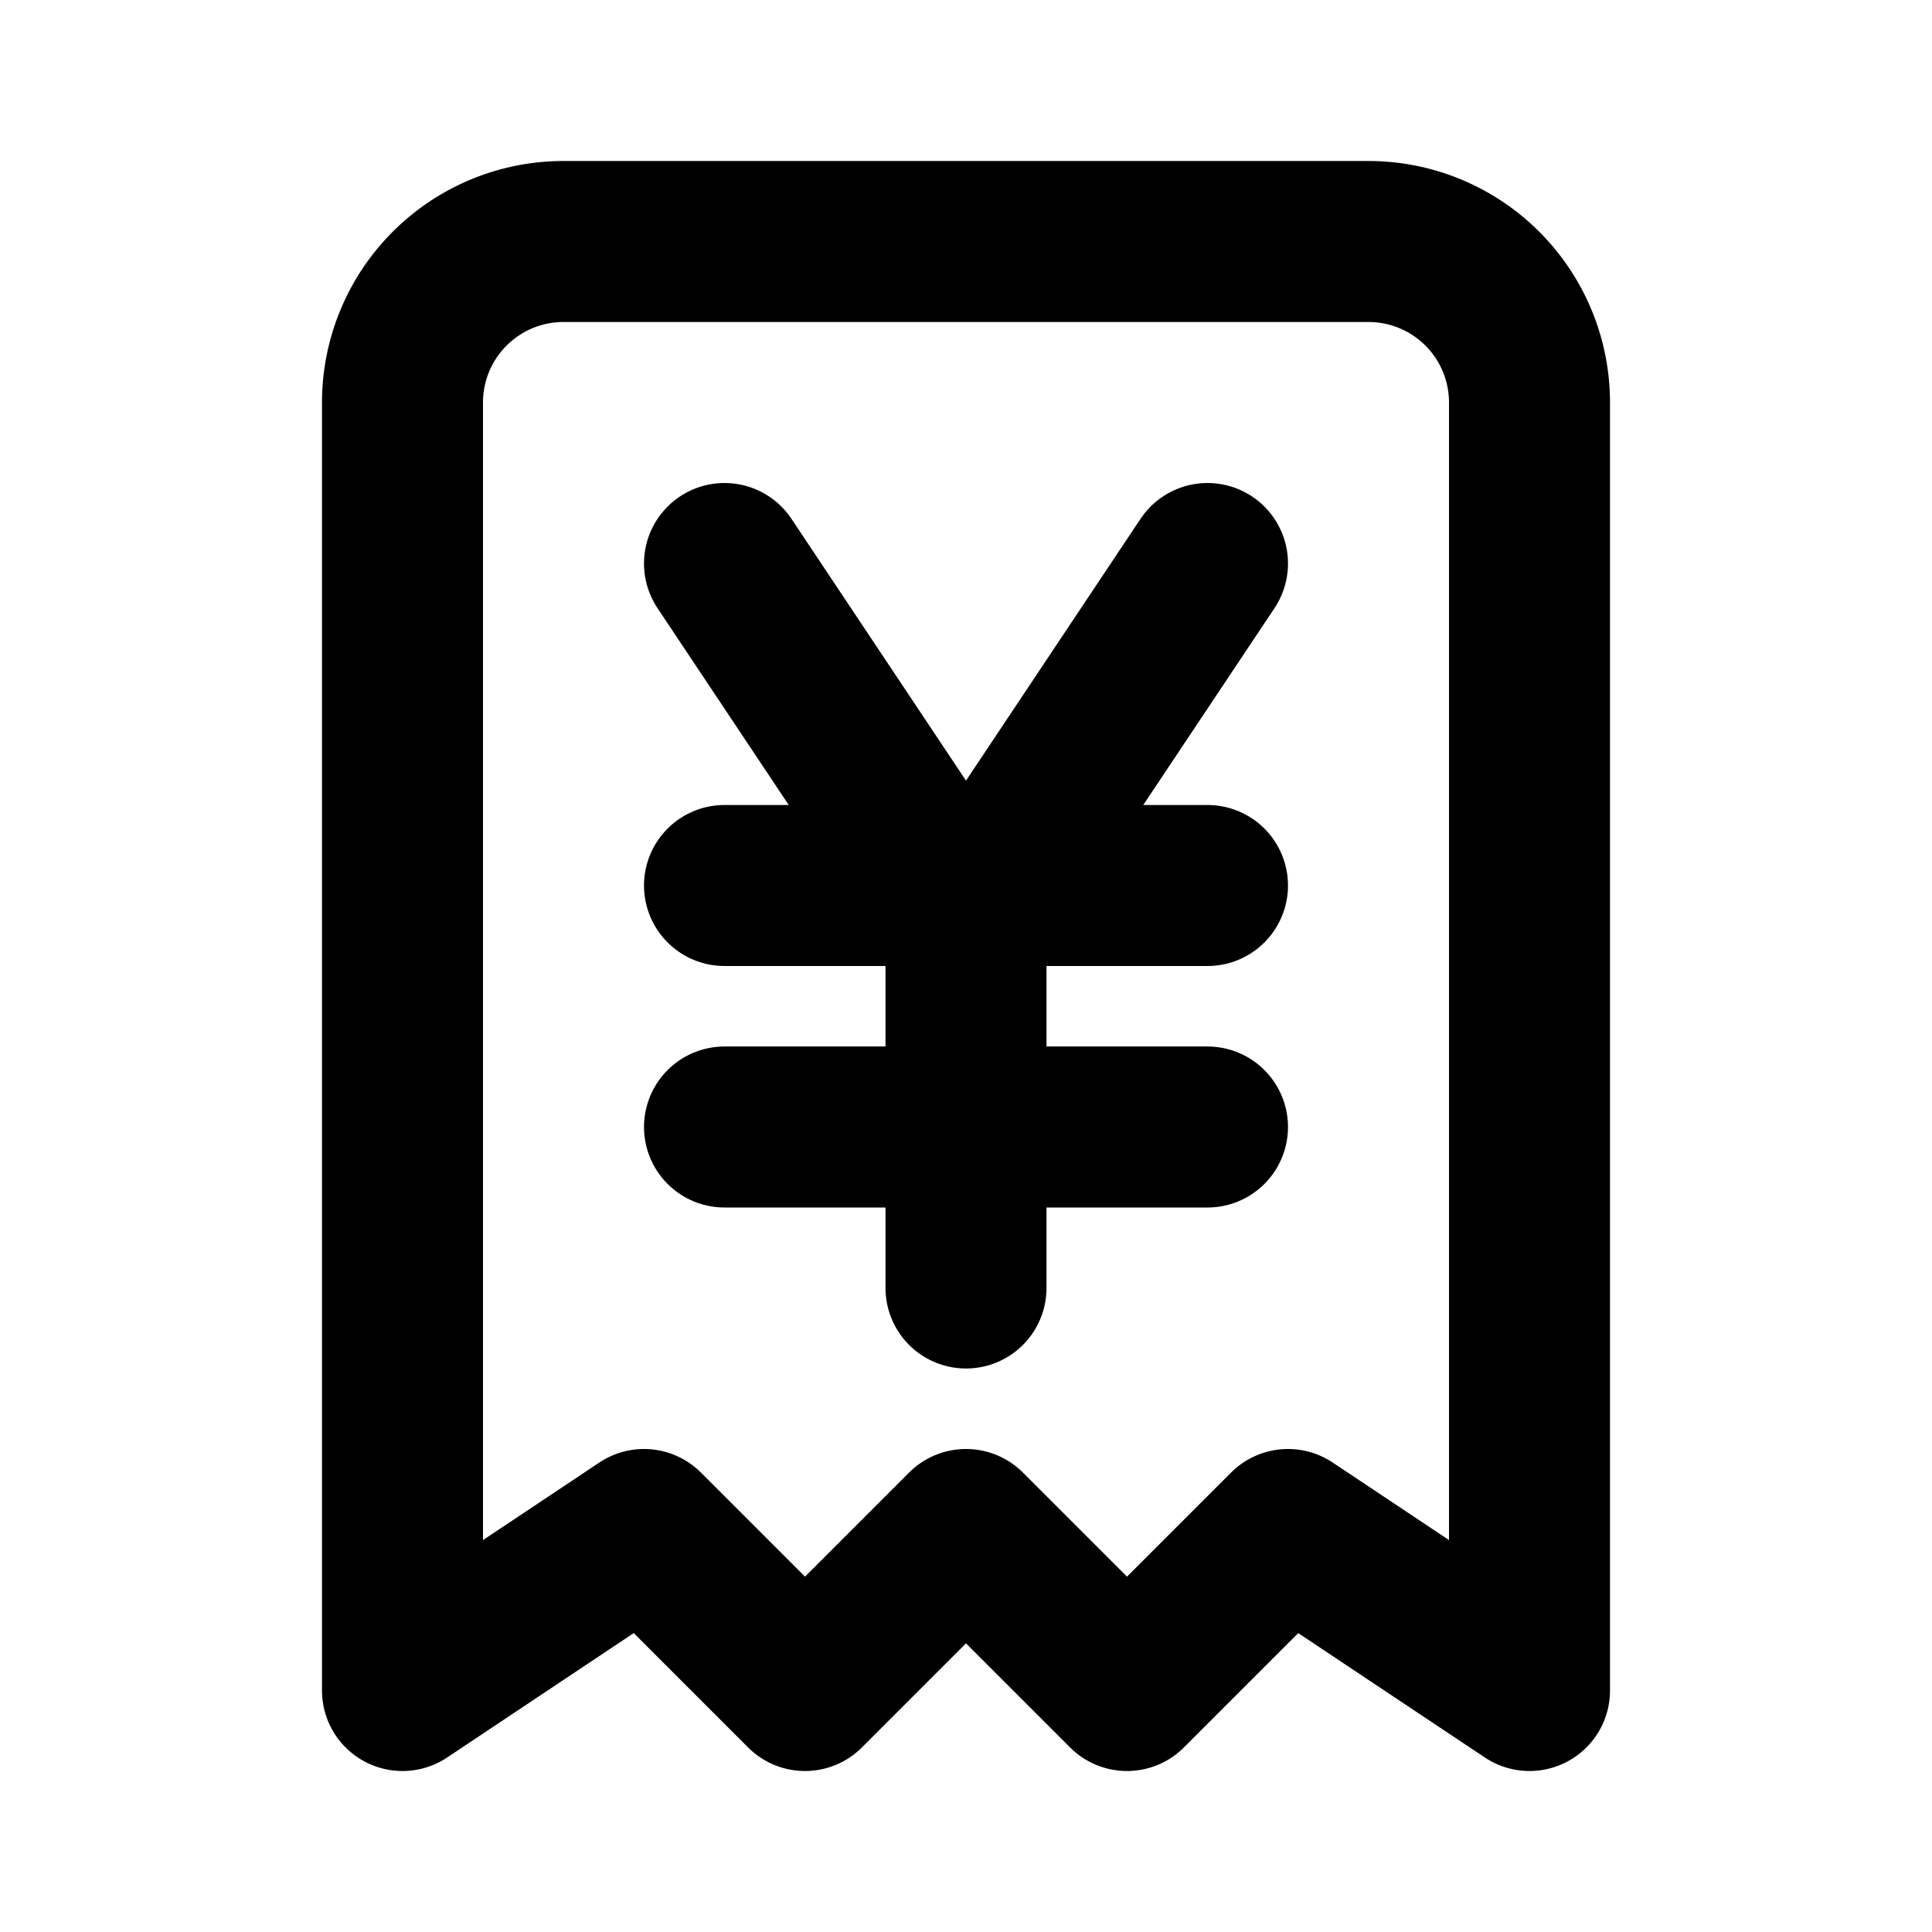
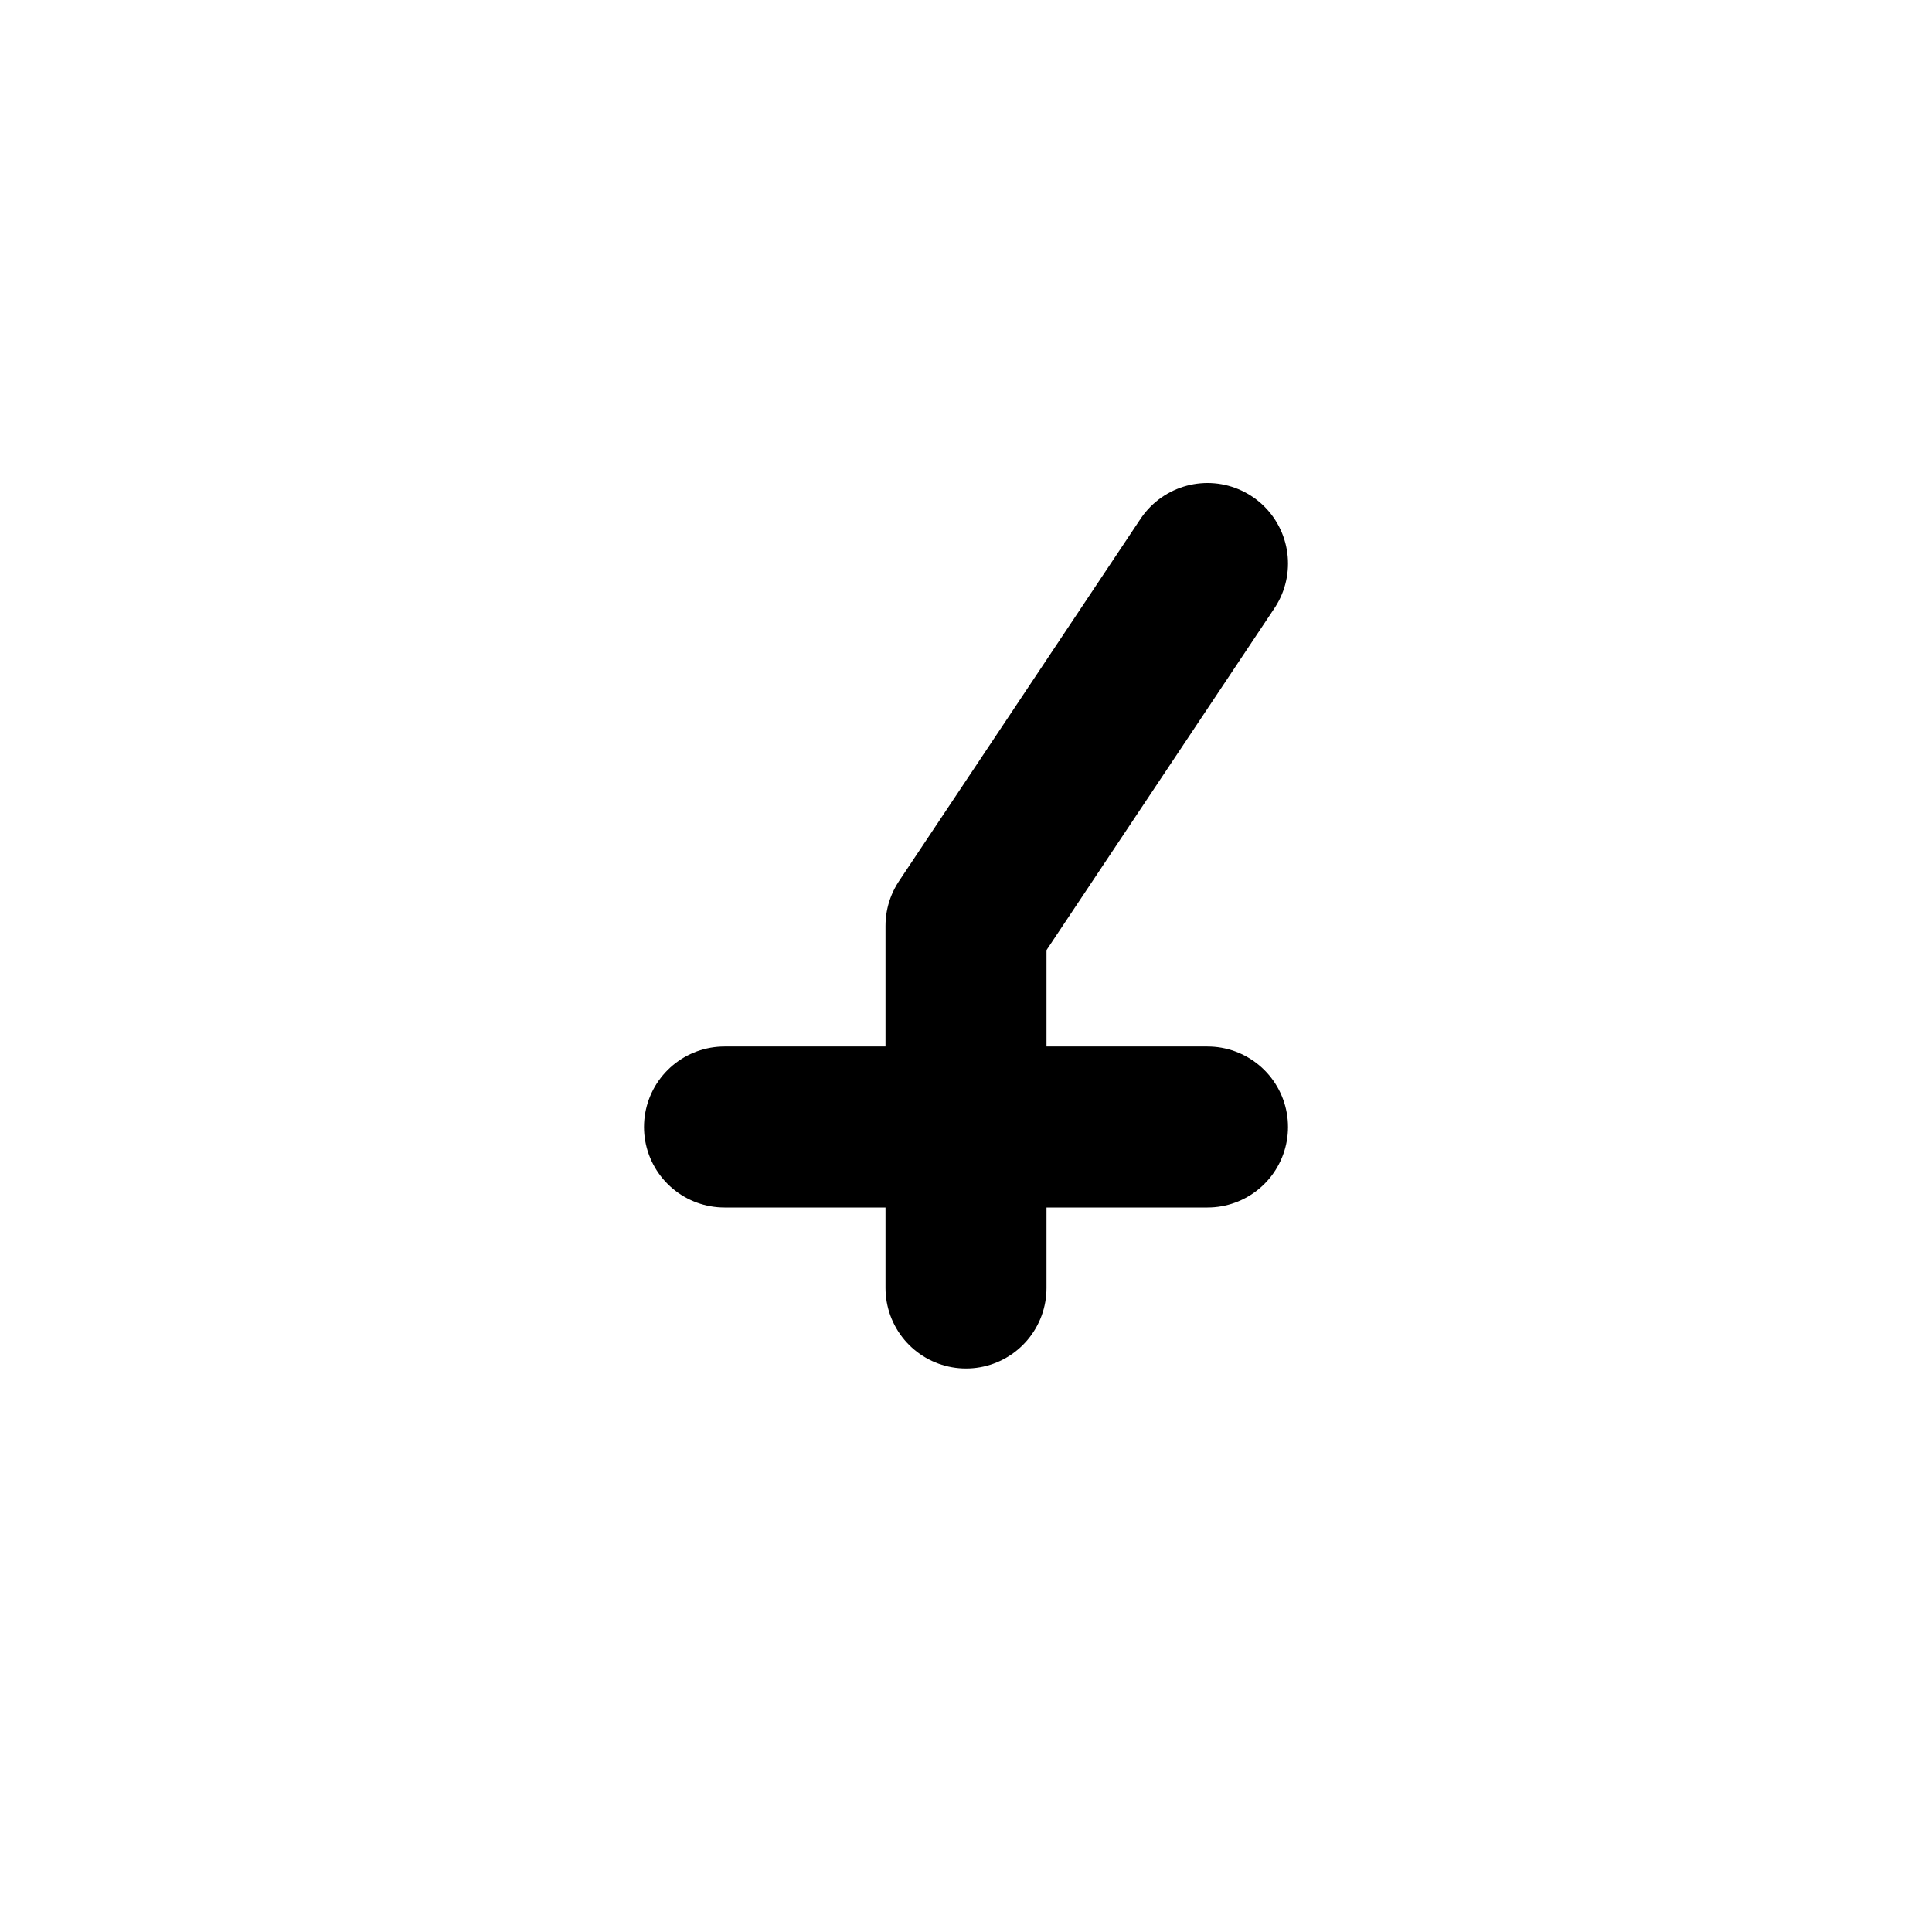
<svg xmlns="http://www.w3.org/2000/svg" class="icon icon-tabler icon-tabler-receipt-yen" width="24" height="24" viewBox="0 0 24 24" stroke-width="2" stroke="currentColor" fill="none" stroke-linecap="round" stroke-linejoin="round">
-   <path stroke="none" d="M0 0h24v24H0z" fill="none" />
-   <path d="M5 21v-16a2 2 0 0 1 2 -2h10a2 2 0 0 1 2 2v16l-3 -2l-2 2l-2 -2l-2 2l-2 -2l-3 2" />
-   <path d="M9 11h6" />
  <path d="M9 14h6" />
-   <path d="M9 7l3 4.5" />
  <path d="M15 7l-3 4.5v4.5" />
</svg>